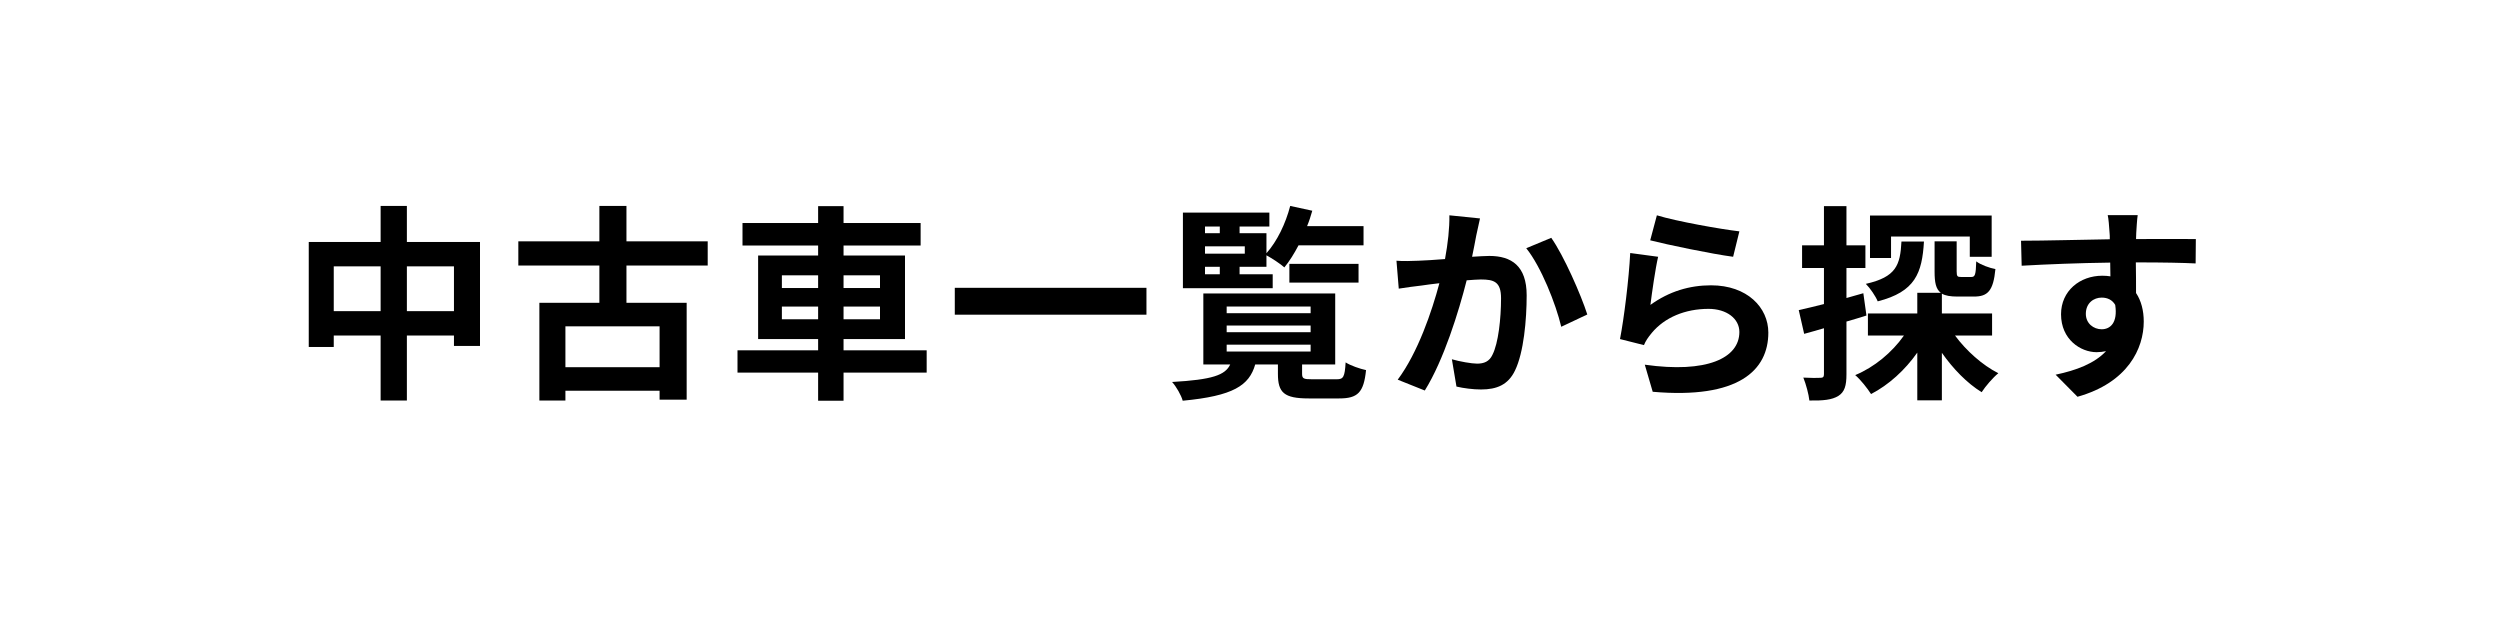
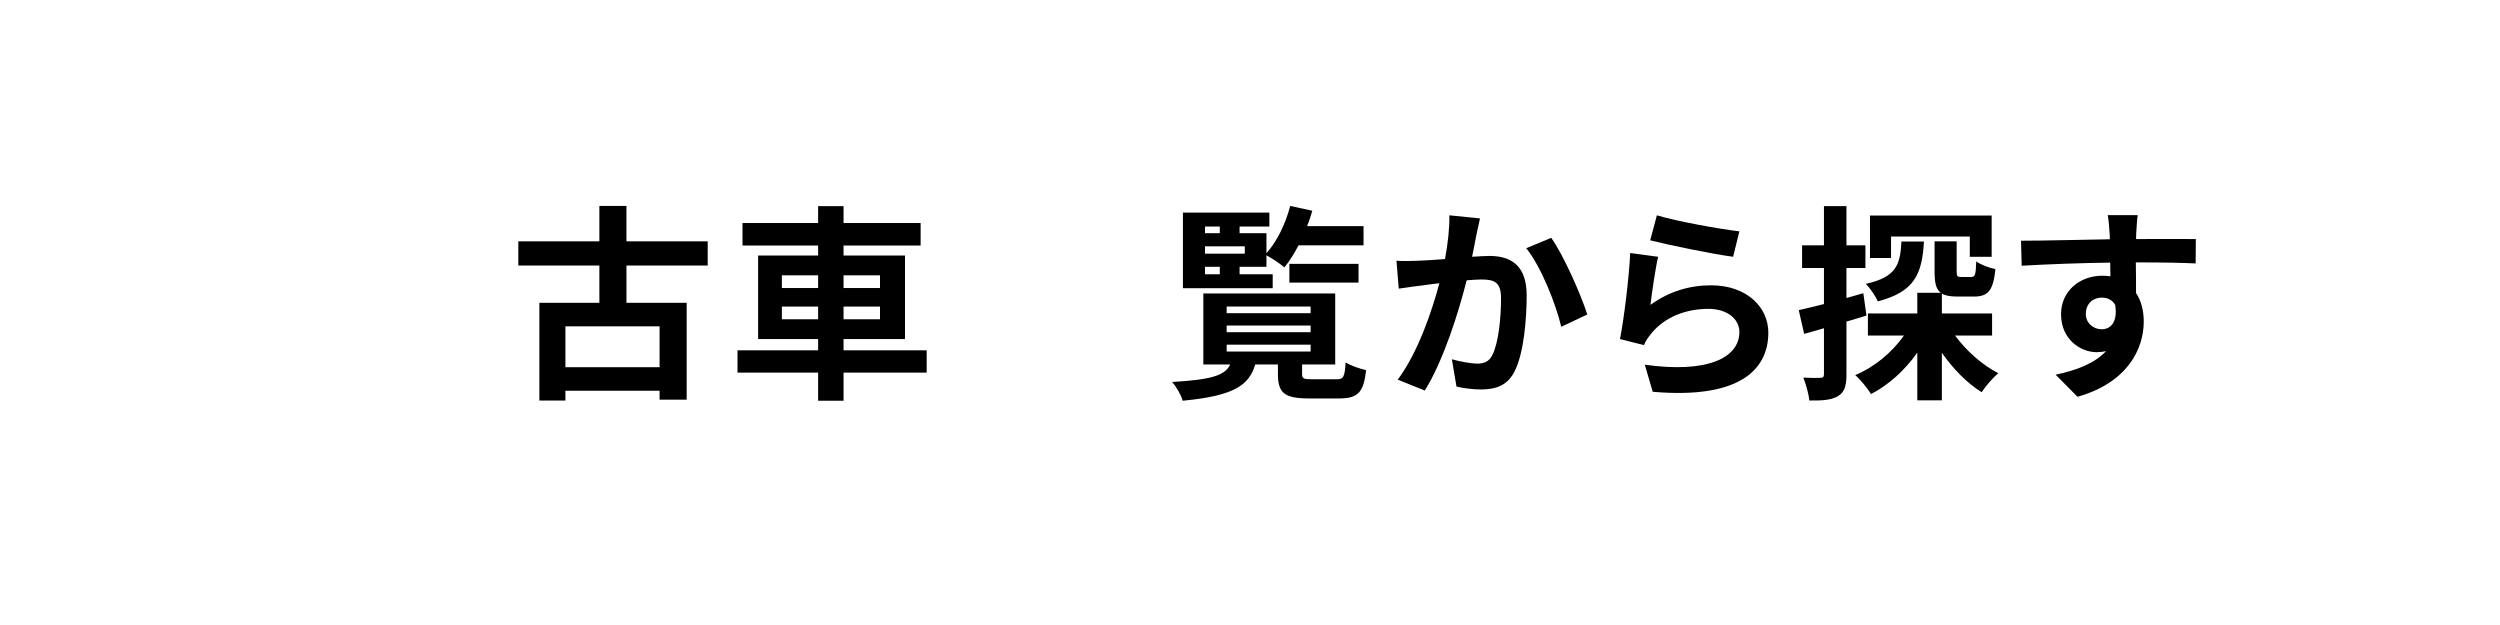
<svg xmlns="http://www.w3.org/2000/svg" id="a" viewBox="0 0 240 60">
  <defs>
    <style>.b{fill:none;}</style>
  </defs>
  <g>
-     <path d="M46.08,23.23v9.98h-2.5v-1h-4.52v6.24h-2.52v-6.24h-4.5v1.1h-2.4v-10.08h6.9v-3.46h2.52v3.46h7.02Zm-9.54,6.64v-4.3h-4.5v4.3h4.5Zm7.04,0v-4.3h-4.52v4.3h4.52Z" />
    <path d="M60.14,25.49v3.58h5.78v9.3h-2.6v-.86h-9.04v.94h-2.5v-9.38h5.76v-3.58h-7.78v-2.32h7.78v-3.4h2.6v3.4h7.8v2.32h-7.8Zm3.18,5.84h-9.04v3.92h9.04v-3.92Z" />
    <path d="M88.96,35.77h-7.98v2.7h-2.44v-2.7h-7.74v-2.14h7.74v-1.08h-5.76v-8.02h5.76v-.96h-7.26v-2.16h7.26v-1.62h2.44v1.62h7.4v2.16h-7.4v.96h5.9v8.02h-5.9v1.08h7.98v2.14Zm-13.9-8.12h3.48v-1.22h-3.48v1.22Zm3.48,3v-1.22h-3.48v1.22h3.48Zm2.44-4.22v1.22h3.5v-1.22h-3.5Zm3.5,3h-3.5v1.22h3.5v-1.22Z" />
-     <path d="M110.06,27.63v2.58h-18.4v-2.58h18.4Z" />
    <path d="M128.34,36.41c.62,0,.76-.22,.84-1.62,.46,.3,1.38,.62,1.96,.74-.22,2.16-.8,2.72-2.58,2.72h-2.92c-2.38,0-2.96-.56-2.96-2.36v-.9h-2.18c-.58,2.02-2.1,3.02-6.96,3.48-.14-.52-.62-1.36-1.02-1.8,3.88-.22,5.1-.66,5.58-1.68h-2.58v-6.82h12.66v6.82h-3.18v.88c0,.48,.14,.54,.96,.54h2.38Zm-6.16-8.74h-8.62v-7.26h8.3v1.34h-2.86v.64h2.58v1.92c1.02-1.14,1.84-2.84,2.28-4.54l2.12,.46c-.14,.5-.3,1-.5,1.48h5.42v1.84h-6.24c-.42,.8-.88,1.54-1.36,2.12-.38-.34-1.2-.88-1.72-1.16v1.1h-2.58v.72h3.18v1.34Zm-6.5-5.92v.64h1.42v-.64h-1.42Zm3.82,1.9h-3.82v.7h3.82v-.7Zm-3.82,2.68h1.42v-.72h-1.42v.72Zm2.08,3.74h8.06v-.64h-8.06v.64Zm0,1.82h8.06v-.64h-8.06v.64Zm0,1.86h8.06v-.66h-8.06v.66Zm6.02-6.62v-1.8h6.64v1.8h-6.64Z" />
    <path d="M142.08,20.97c-.12,.52-.26,1.14-.36,1.64-.1,.6-.26,1.32-.4,2.04,.66-.04,1.26-.08,1.66-.08,2.1,0,3.58,.94,3.58,3.78,0,2.34-.28,5.5-1.12,7.22-.66,1.38-1.76,1.82-3.26,1.82-.76,0-1.7-.12-2.36-.28l-.44-2.62c.76,.22,1.9,.42,2.42,.42,.66,0,1.18-.2,1.48-.86,.56-1.1,.82-3.46,.82-5.42,0-1.58-.68-1.8-1.94-1.8-.32,0-.8,.04-1.36,.08-.76,3-2.2,7.66-4.02,10.58l-2.6-1.04c1.94-2.6,3.28-6.56,4-9.26-.7,.08-1.32,.16-1.7,.22-.56,.06-1.58,.2-2.2,.3l-.22-2.68c.72,.06,1.38,.02,2.1,0,.62-.02,1.56-.08,2.56-.16,.28-1.52,.44-2.96,.42-4.2l2.94,.3Zm6.84,1.86c1.2,1.7,2.86,5.48,3.46,7.36l-2.5,1.18c-.52-2.2-1.94-5.78-3.36-7.54l2.4-1Z" />
    <path d="M158.44,29.27c1.8-1.3,3.76-1.88,5.82-1.88,3.48,0,5.5,2.14,5.5,4.54,0,3.62-2.86,6.4-11.1,5.68l-.76-2.6c5.94,.84,9.08-.62,9.08-3.14,0-1.28-1.22-2.22-2.96-2.22-2.24,0-4.22,.82-5.46,2.32-.36,.44-.58,.76-.74,1.16l-2.3-.58c.38-1.94,.86-5.8,.98-8.26l2.68,.36c-.26,1.1-.6,3.48-.74,4.62Zm.62-8.6c1.88,.58,6.18,1.34,7.92,1.54l-.6,2.44c-2-.26-6.42-1.18-7.96-1.58l.64-2.4Z" />
    <path d="M179.18,30.29c-.64,.2-1.28,.4-1.92,.58v5.06c0,1.1-.18,1.7-.78,2.08-.62,.38-1.46,.46-2.78,.44-.06-.58-.32-1.56-.58-2.2,.7,.04,1.4,.04,1.64,.02,.24,0,.34-.08,.34-.34v-4.42c-.66,.2-1.32,.38-1.9,.54l-.52-2.28c.68-.14,1.52-.36,2.42-.58v-3.46h-2.1v-2.18h2.1v-3.76h2.16v3.76h1.82v2.18h-1.82v2.88l1.62-.46,.3,2.14Zm8.5,1.92c1.08,1.46,2.62,2.84,4.16,3.62-.52,.42-1.24,1.26-1.6,1.82-1.4-.86-2.74-2.24-3.82-3.78v4.56h-2.36v-4.58c-1.18,1.68-2.74,3.1-4.44,3.98-.34-.54-1-1.38-1.52-1.82,1.84-.76,3.54-2.18,4.68-3.8h-3.46v-2.12h4.74v-1.98h2.26c-.48-.36-.6-1-.6-2.04v-2.9h2.12v2.88c0,.5,.08,.54,.44,.54h.96c.36,0,.44-.18,.48-1.5,.4,.32,1.28,.64,1.84,.74-.2,2.1-.74,2.64-2.06,2.64h-1.58c-.68,0-1.16-.08-1.5-.28v1.9h4.82v2.12h-3.56Zm-2.98-9.02c-.18,3.04-.84,4.82-4.44,5.74-.2-.5-.74-1.28-1.14-1.68,2.92-.66,3.3-1.8,3.42-4.06h2.16Zm-3.16,1.58h-2.02v-4.08h11.68v3.96h-2.1v-1.94h-7.56v2.06Z" />
    <path d="M210.78,25.29c-1.2-.06-3.06-.1-5.74-.1,.02,1,.02,2.08,.02,2.94,.5,.74,.74,1.7,.74,2.74,0,2.58-1.52,5.86-6.36,7.22l-2.1-2.12c2-.42,3.74-1.08,4.84-2.26-.28,.06-.58,.1-.9,.1-1.54,0-3.42-1.22-3.42-3.64,0-2.24,1.8-3.7,3.96-3.7,.28,0,.54,.02,.78,.06l-.02-1.32c-3,.04-6.06,.16-8.5,.3l-.06-2.4c2.26,0,5.86-.1,8.52-.14,0-.24,0-.46-.02-.6-.04-.64-.1-1.4-.18-1.72h2.88c-.06,.32-.12,1.38-.14,1.7,0,.16-.02,.36-.02,.6,2,0,4.7-.02,5.74,0l-.02,2.34Zm-9.02,6.32c.82,0,1.56-.62,1.3-2.34-.28-.48-.74-.7-1.3-.7-.76,0-1.52,.52-1.52,1.56,0,.92,.74,1.48,1.52,1.48Z" />
  </g>
  <rect class="b" width="240" height="60" />
</svg>